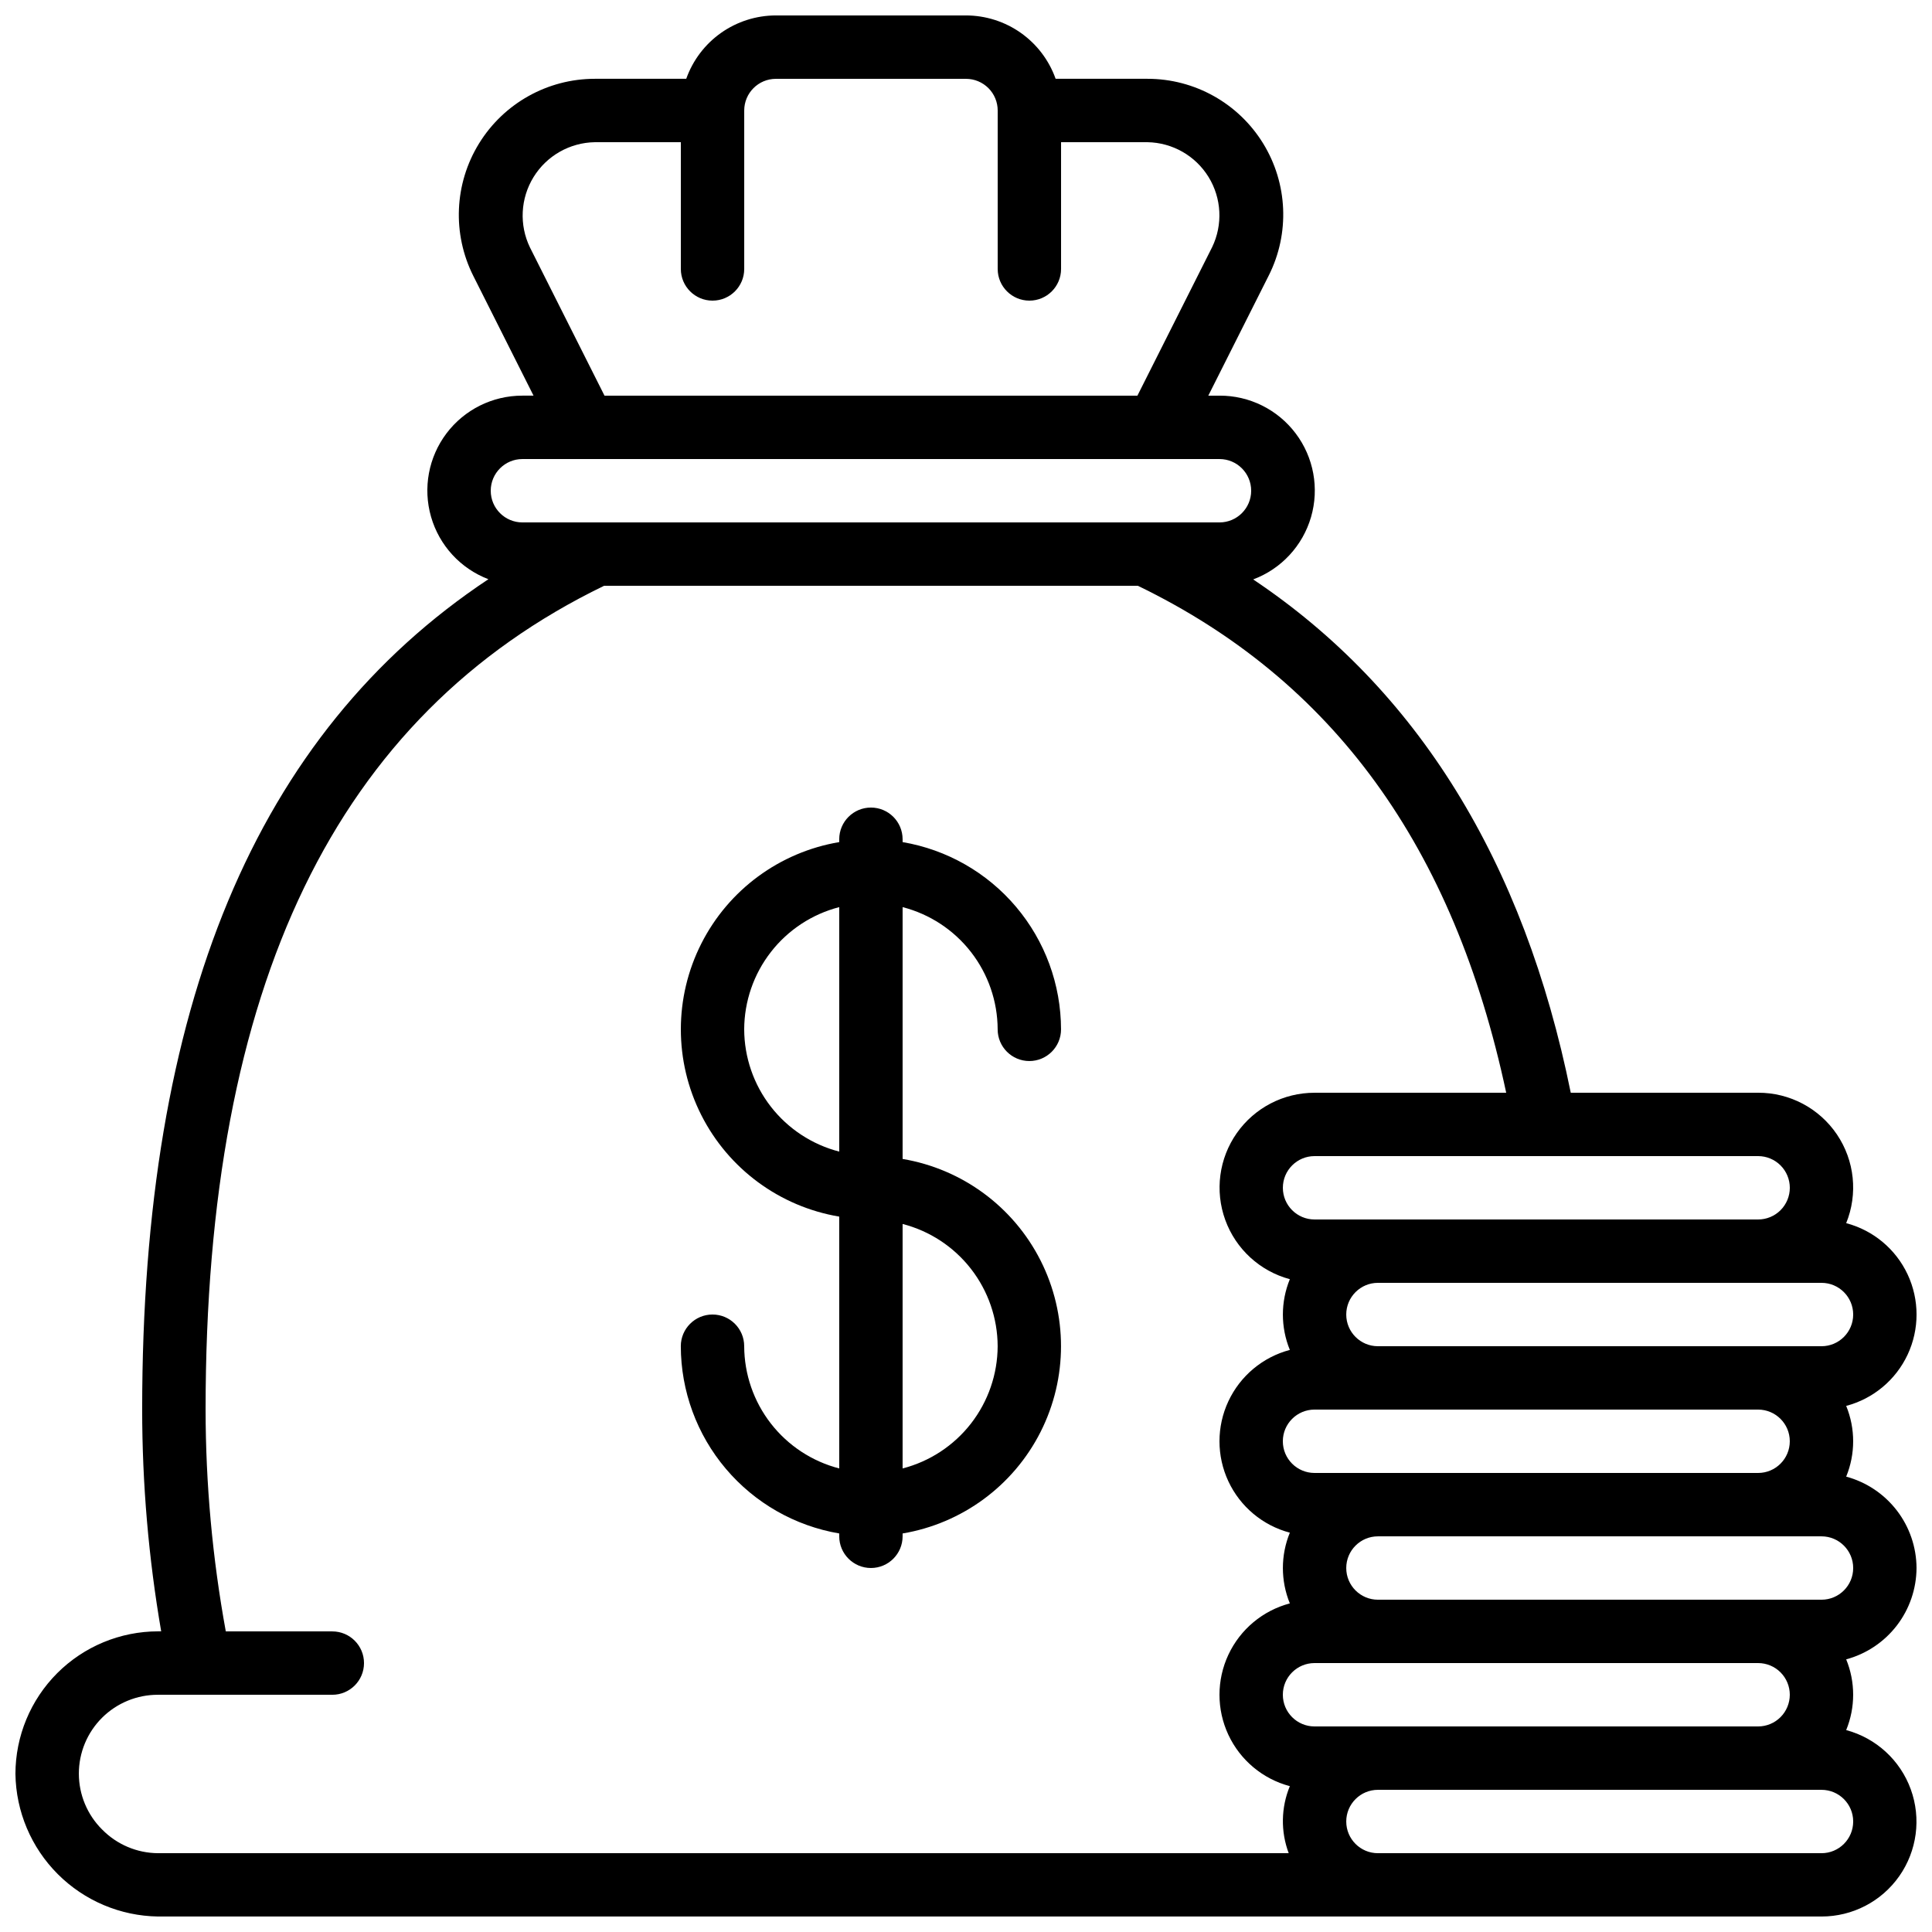
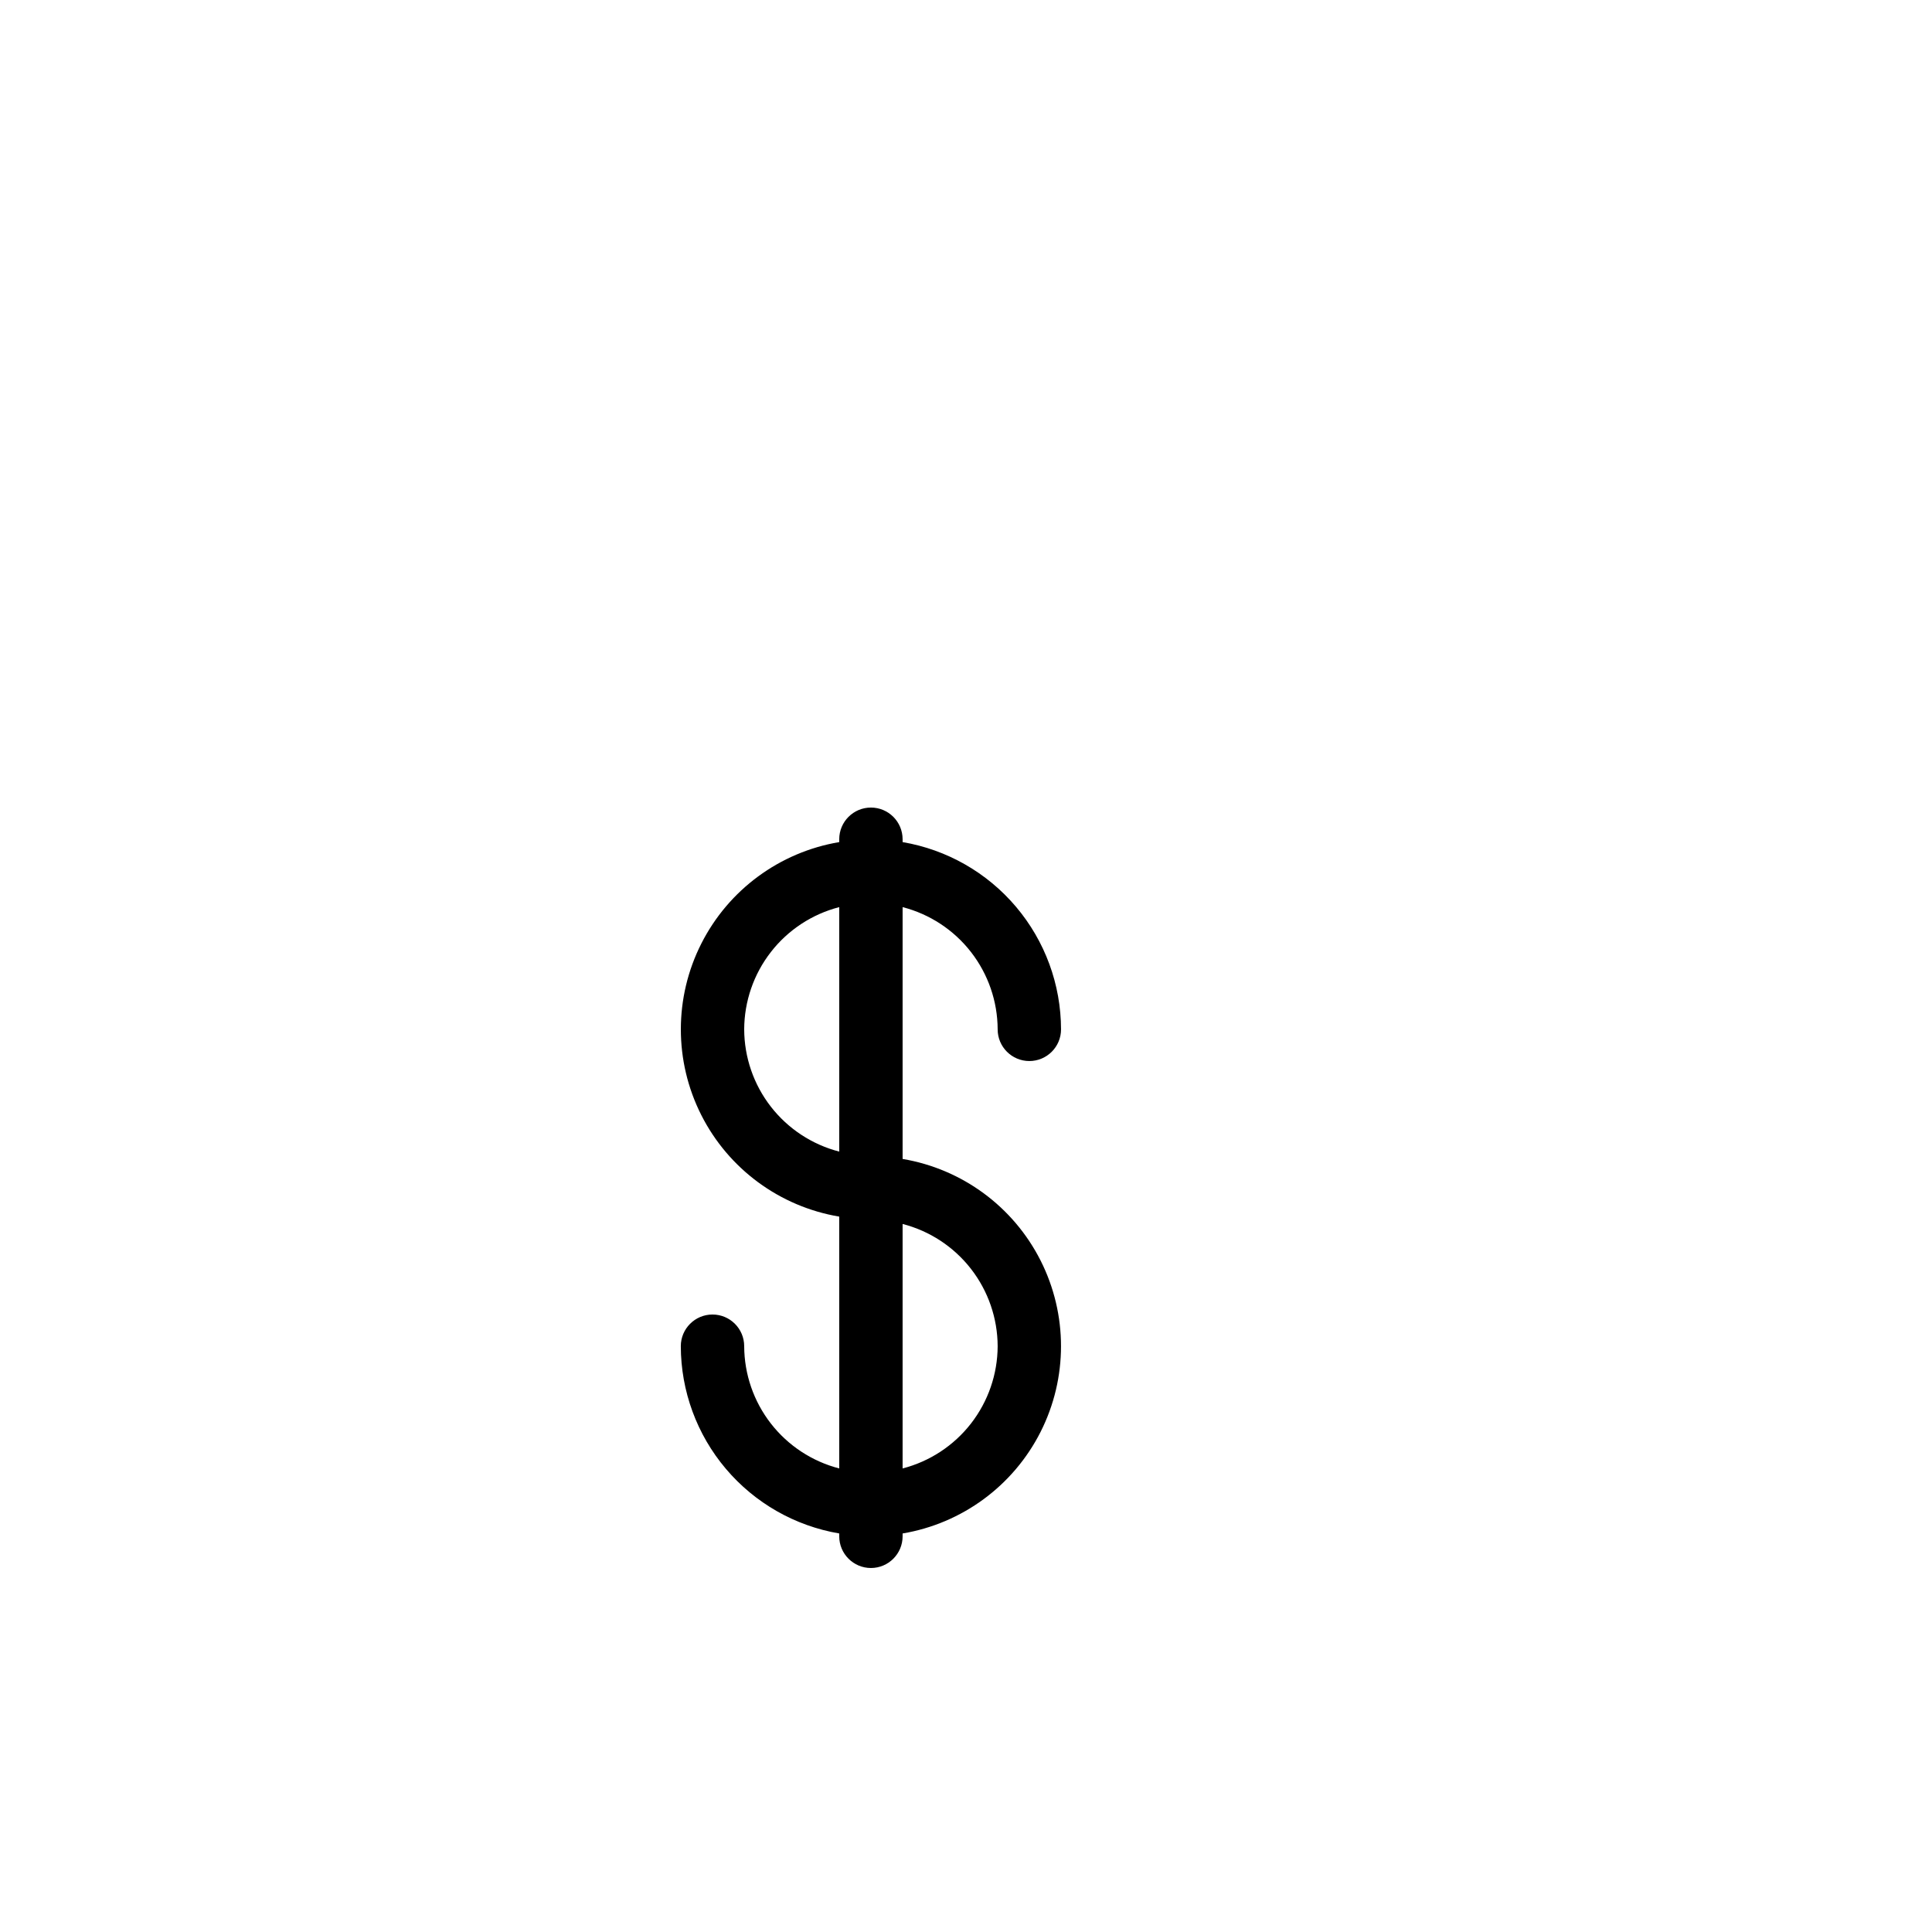
<svg xmlns="http://www.w3.org/2000/svg" width="800px" height="800px" version="1.1" viewBox="144 144 512 512">
  <defs>
    <clipPath id="a">
      <path d="m148.09 148.09h503.81v503.81h-503.81z" />
    </clipPath>
  </defs>
  <g clip-path="url(#a)">
-     <path d="m651.9 559.54c-0.023-5.523-1.859-10.883-5.227-15.258-3.371-4.375-8.082-7.523-13.414-8.961 2.465-6.004 2.465-12.734 0-18.742 7.18-1.895 13.145-6.879 16.289-13.602 3.144-6.727 3.144-14.5 0-21.227-3.144-6.723-9.109-11.707-16.289-13.602 3.152-7.758 2.234-16.57-2.453-23.508-4.684-6.938-12.52-11.082-20.891-11.055h-49.648c-12.41-61.297-40.648-106.92-84.16-136.03h-0.004c7.434-2.781 13.117-8.906 15.336-16.527 2.215-7.617 0.707-15.836-4.07-22.168-4.777-6.336-12.262-10.047-20.199-10.008h-2.957l16.02-31.84h0.004c5.609-11.152 5.039-24.41-1.512-35.035-6.551-10.625-18.141-17.098-30.621-17.094h-24.352c-1.742-4.906-4.961-9.156-9.215-12.164-4.254-3.004-9.332-4.621-14.539-4.629h-50.383c-5.207 0.008-10.285 1.625-14.539 4.629-4.254 3.008-7.473 7.258-9.215 12.164h-24.234c-12.504 0.004-24.113 6.492-30.672 17.137-6.562 10.645-7.137 23.93-1.52 35.102l15.961 31.73h-2.957c-7.902-0.012-15.355 3.691-20.117 10.004-4.758 6.312-6.273 14.496-4.09 22.094s7.812 13.727 15.199 16.547c-61.633 40.926-91.754 113.21-91.754 220.05 0.008 19.699 1.695 39.363 5.039 58.777h-0.84c-10.016 0.012-19.621 3.996-26.707 11.078-7.082 7.086-11.066 16.688-11.078 26.707 0.145 9.977 4.172 19.504 11.227 26.559 7.055 7.055 16.582 11.082 26.559 11.227h440.83c8.207 0.016 15.902-3.977 20.617-10.691 4.711-6.715 5.852-15.309 3.051-23.02-2.801-7.711-9.191-13.57-17.117-15.695 2.465-6.004 2.465-12.738 0-18.742 5.332-1.434 10.043-4.582 13.414-8.957 3.367-4.375 5.203-9.738 5.227-15.258zm-33.586 33.586c0 2.227-0.887 4.363-2.461 5.938s-3.711 2.461-5.938 2.461h-117.55c-4.637 0-8.398-3.762-8.398-8.398s3.762-8.395 8.398-8.395h117.55c2.227 0 4.363 0.883 5.938 2.457s2.461 3.711 2.461 5.938zm-125.95-58.777c-4.637 0-8.398-3.758-8.398-8.398 0-4.637 3.762-8.395 8.398-8.395h117.55c4.637 0 8.398 3.758 8.398 8.395 0 4.641-3.762 8.398-8.398 8.398zm134.35-33.586h-117.55c-4.637 0-8.395-3.762-8.395-8.398s3.758-8.398 8.395-8.398h117.55c4.641 0 8.398 3.762 8.398 8.398s-3.758 8.398-8.398 8.398zm-8.398-41.984h0.004c0 2.227-0.887 4.363-2.461 5.938-1.574 1.574-3.711 2.457-5.938 2.457h-117.55c-4.637 0-8.398-3.758-8.398-8.395 0-4.637 3.762-8.398 8.398-8.398h117.55c2.227 0 4.363 0.887 5.938 2.461 1.574 1.574 2.461 3.711 2.461 5.938zm-333.87-249.2c-2.887-5.973-2.527-13.008 0.953-18.656 3.481-5.648 9.602-9.129 16.234-9.238h22.797v33.59c0 4.637 3.762 8.395 8.398 8.395s8.398-3.758 8.398-8.395v-41.984c0-4.637 3.758-8.398 8.395-8.398h50.383c2.227 0 4.359 0.887 5.938 2.461 1.574 1.574 2.457 3.711 2.457 5.938v41.984c0 4.637 3.762 8.395 8.398 8.395s8.395-3.758 8.395-8.395v-33.59h22.918c6.606 0.117 12.695 3.59 16.164 9.215 3.465 5.625 3.828 12.625 0.965 18.578l-19.816 39.383h-141.22zm-2 56.074h184.73c4.641 0 8.398 3.762 8.398 8.398s-3.758 8.395-8.398 8.395h-184.73c-4.637 0-8.395-3.758-8.395-8.395s3.758-8.398 8.395-8.398zm-111.38 363.19c-3.945-3.918-6.164-9.246-6.168-14.805-0.004-5.562 2.211-10.895 6.148-14.816 3.941-3.922 9.281-6.113 14.84-6.09h46.184c4.637 0 8.395-3.758 8.395-8.395 0-4.641-3.758-8.398-8.395-8.398h-28.23c-3.543-19.395-5.336-39.066-5.356-58.777 0-112.48 34.543-183.89 105.6-218.32h141.47c51.723 25.039 83.707 69.098 97.605 134.35h-50.785c-8.203-0.016-15.898 3.977-20.613 10.691s-5.856 15.309-3.051 23.02c2.801 7.715 9.191 13.57 17.113 15.695-2.461 6.004-2.461 12.738 0 18.742-7.176 1.898-13.141 6.879-16.289 13.605-3.144 6.723-3.144 14.496 0 21.223 3.148 6.727 9.113 11.707 16.289 13.605-2.461 6.004-2.461 12.738 0 18.742-7.176 1.895-13.141 6.879-16.289 13.605-3.144 6.723-3.144 14.496 0 21.223 3.148 6.723 9.113 11.707 16.289 13.605-2.352 5.668-2.461 12.02-0.301 17.766h-299.63c-5.578-0.031-10.914-2.289-14.82-6.273zm455.65 6.273h-117.55c-4.637 0-8.395-3.758-8.395-8.398 0-4.637 3.758-8.395 8.395-8.395h117.55c4.641 0 8.398 3.758 8.398 8.395 0 4.641-3.758 8.398-8.398 8.398zm0-67.176h-117.55c-4.637 0-8.395-3.758-8.395-8.395 0-4.637 3.758-8.398 8.395-8.398h117.55c4.641 0 8.398 3.762 8.398 8.398 0 4.637-3.758 8.395-8.398 8.395z" />
-   </g>
+     </g>
  <path d="m408.39 416.79c0 4.637 3.762 8.395 8.398 8.395s8.395-3.758 8.395-8.395c-0.02-11.895-4.246-23.398-11.93-32.48-7.68-9.082-18.328-15.152-30.055-17.145v-0.758c0-4.637-3.758-8.395-8.395-8.395-4.637 0-8.398 3.758-8.398 8.395v0.758c-15.773 2.652-29.348 12.645-36.562 26.922-7.215 14.273-7.215 31.129 0 45.406 7.215 14.273 20.789 24.27 36.562 26.922v66.738c-7.188-1.855-13.559-6.043-18.117-11.902-4.559-5.863-7.043-13.07-7.07-20.492 0-4.641-3.762-8.398-8.398-8.398s-8.398 3.758-8.398 8.398c0.023 11.895 4.25 23.398 11.93 32.477 7.684 9.082 18.328 15.156 30.055 17.148v0.754c0 4.637 3.762 8.398 8.398 8.398 4.637 0 8.395-3.762 8.395-8.398v-0.754c15.777-2.652 29.348-12.648 36.566-26.922 7.215-14.277 7.215-31.133 0-45.406-7.219-14.277-20.789-24.27-36.566-26.922v-66.738c7.191 1.855 13.562 6.039 18.121 11.902 4.555 5.859 7.043 13.066 7.07 20.492zm-67.176 0h0.004c0.027-7.426 2.512-14.633 7.07-20.492 4.559-5.863 10.93-10.047 18.117-11.902v64.789c-7.188-1.855-13.559-6.043-18.117-11.902-4.559-5.863-7.043-13.07-7.07-20.492zm67.176 83.969c-0.027 7.422-2.516 14.629-7.07 20.492-4.559 5.859-10.93 10.047-18.121 11.902v-64.789c7.191 1.855 13.562 6.039 18.121 11.902 4.555 5.859 7.043 13.066 7.07 20.492z" />
</svg>